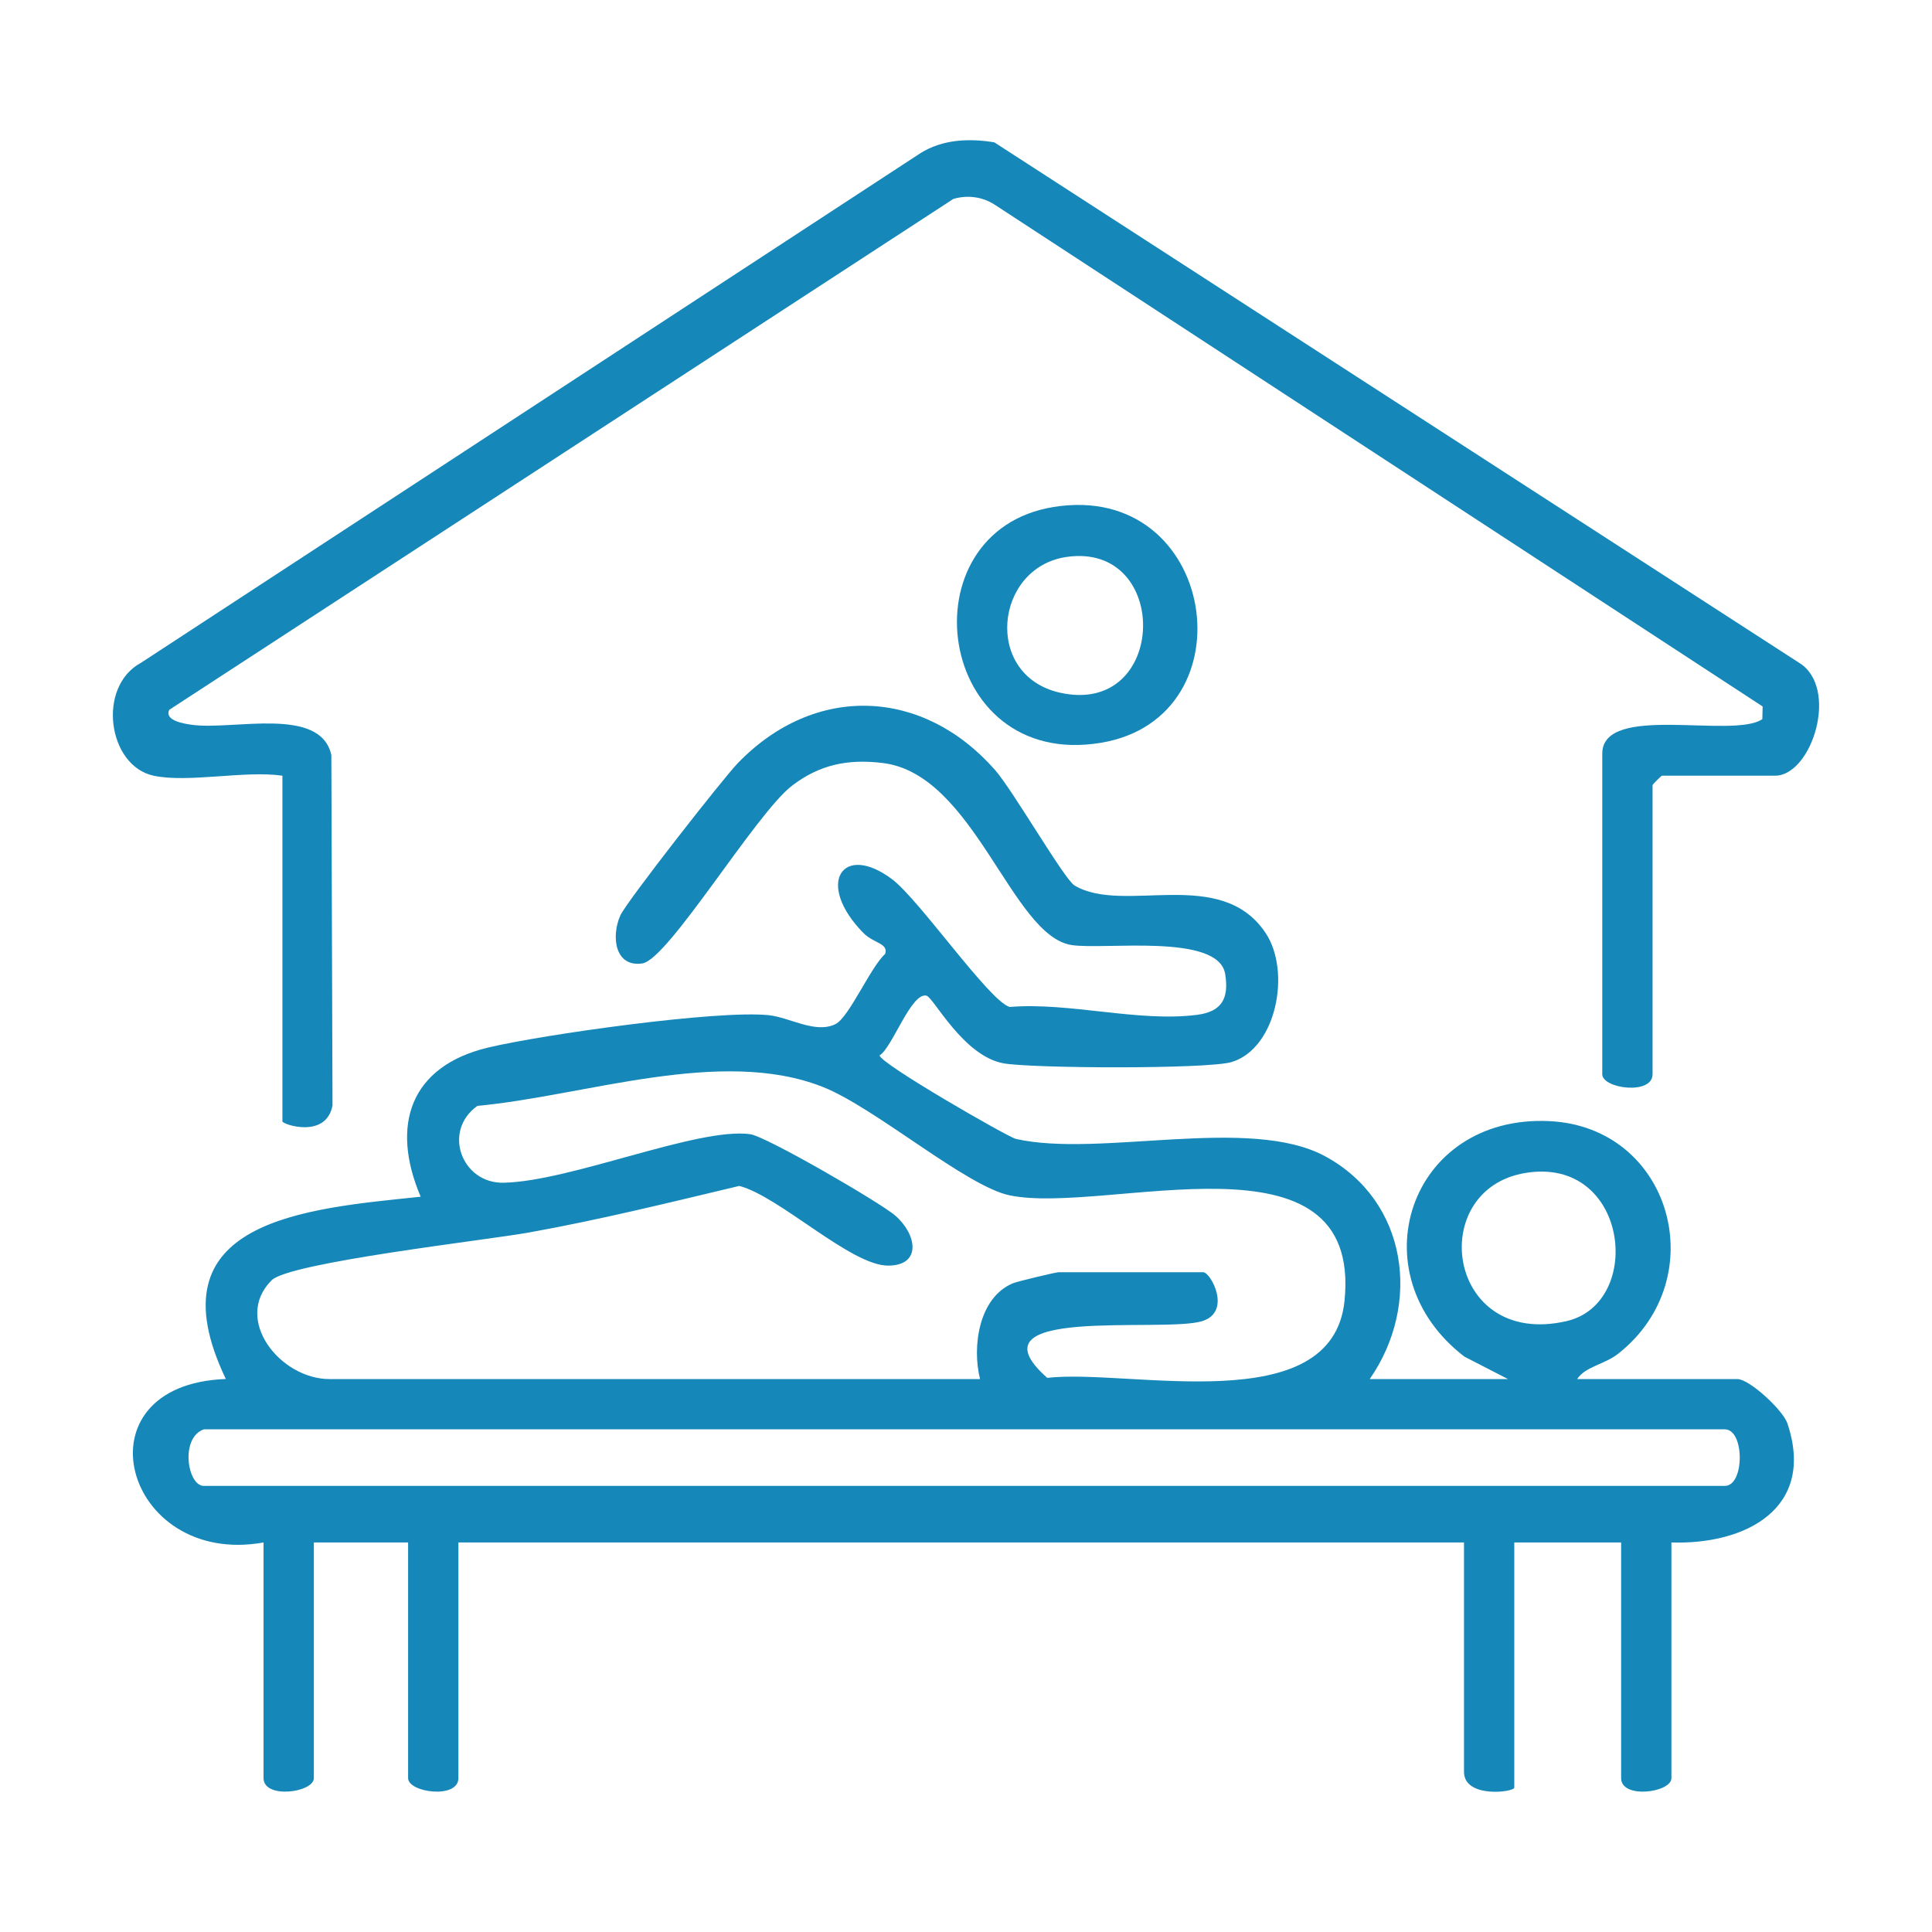
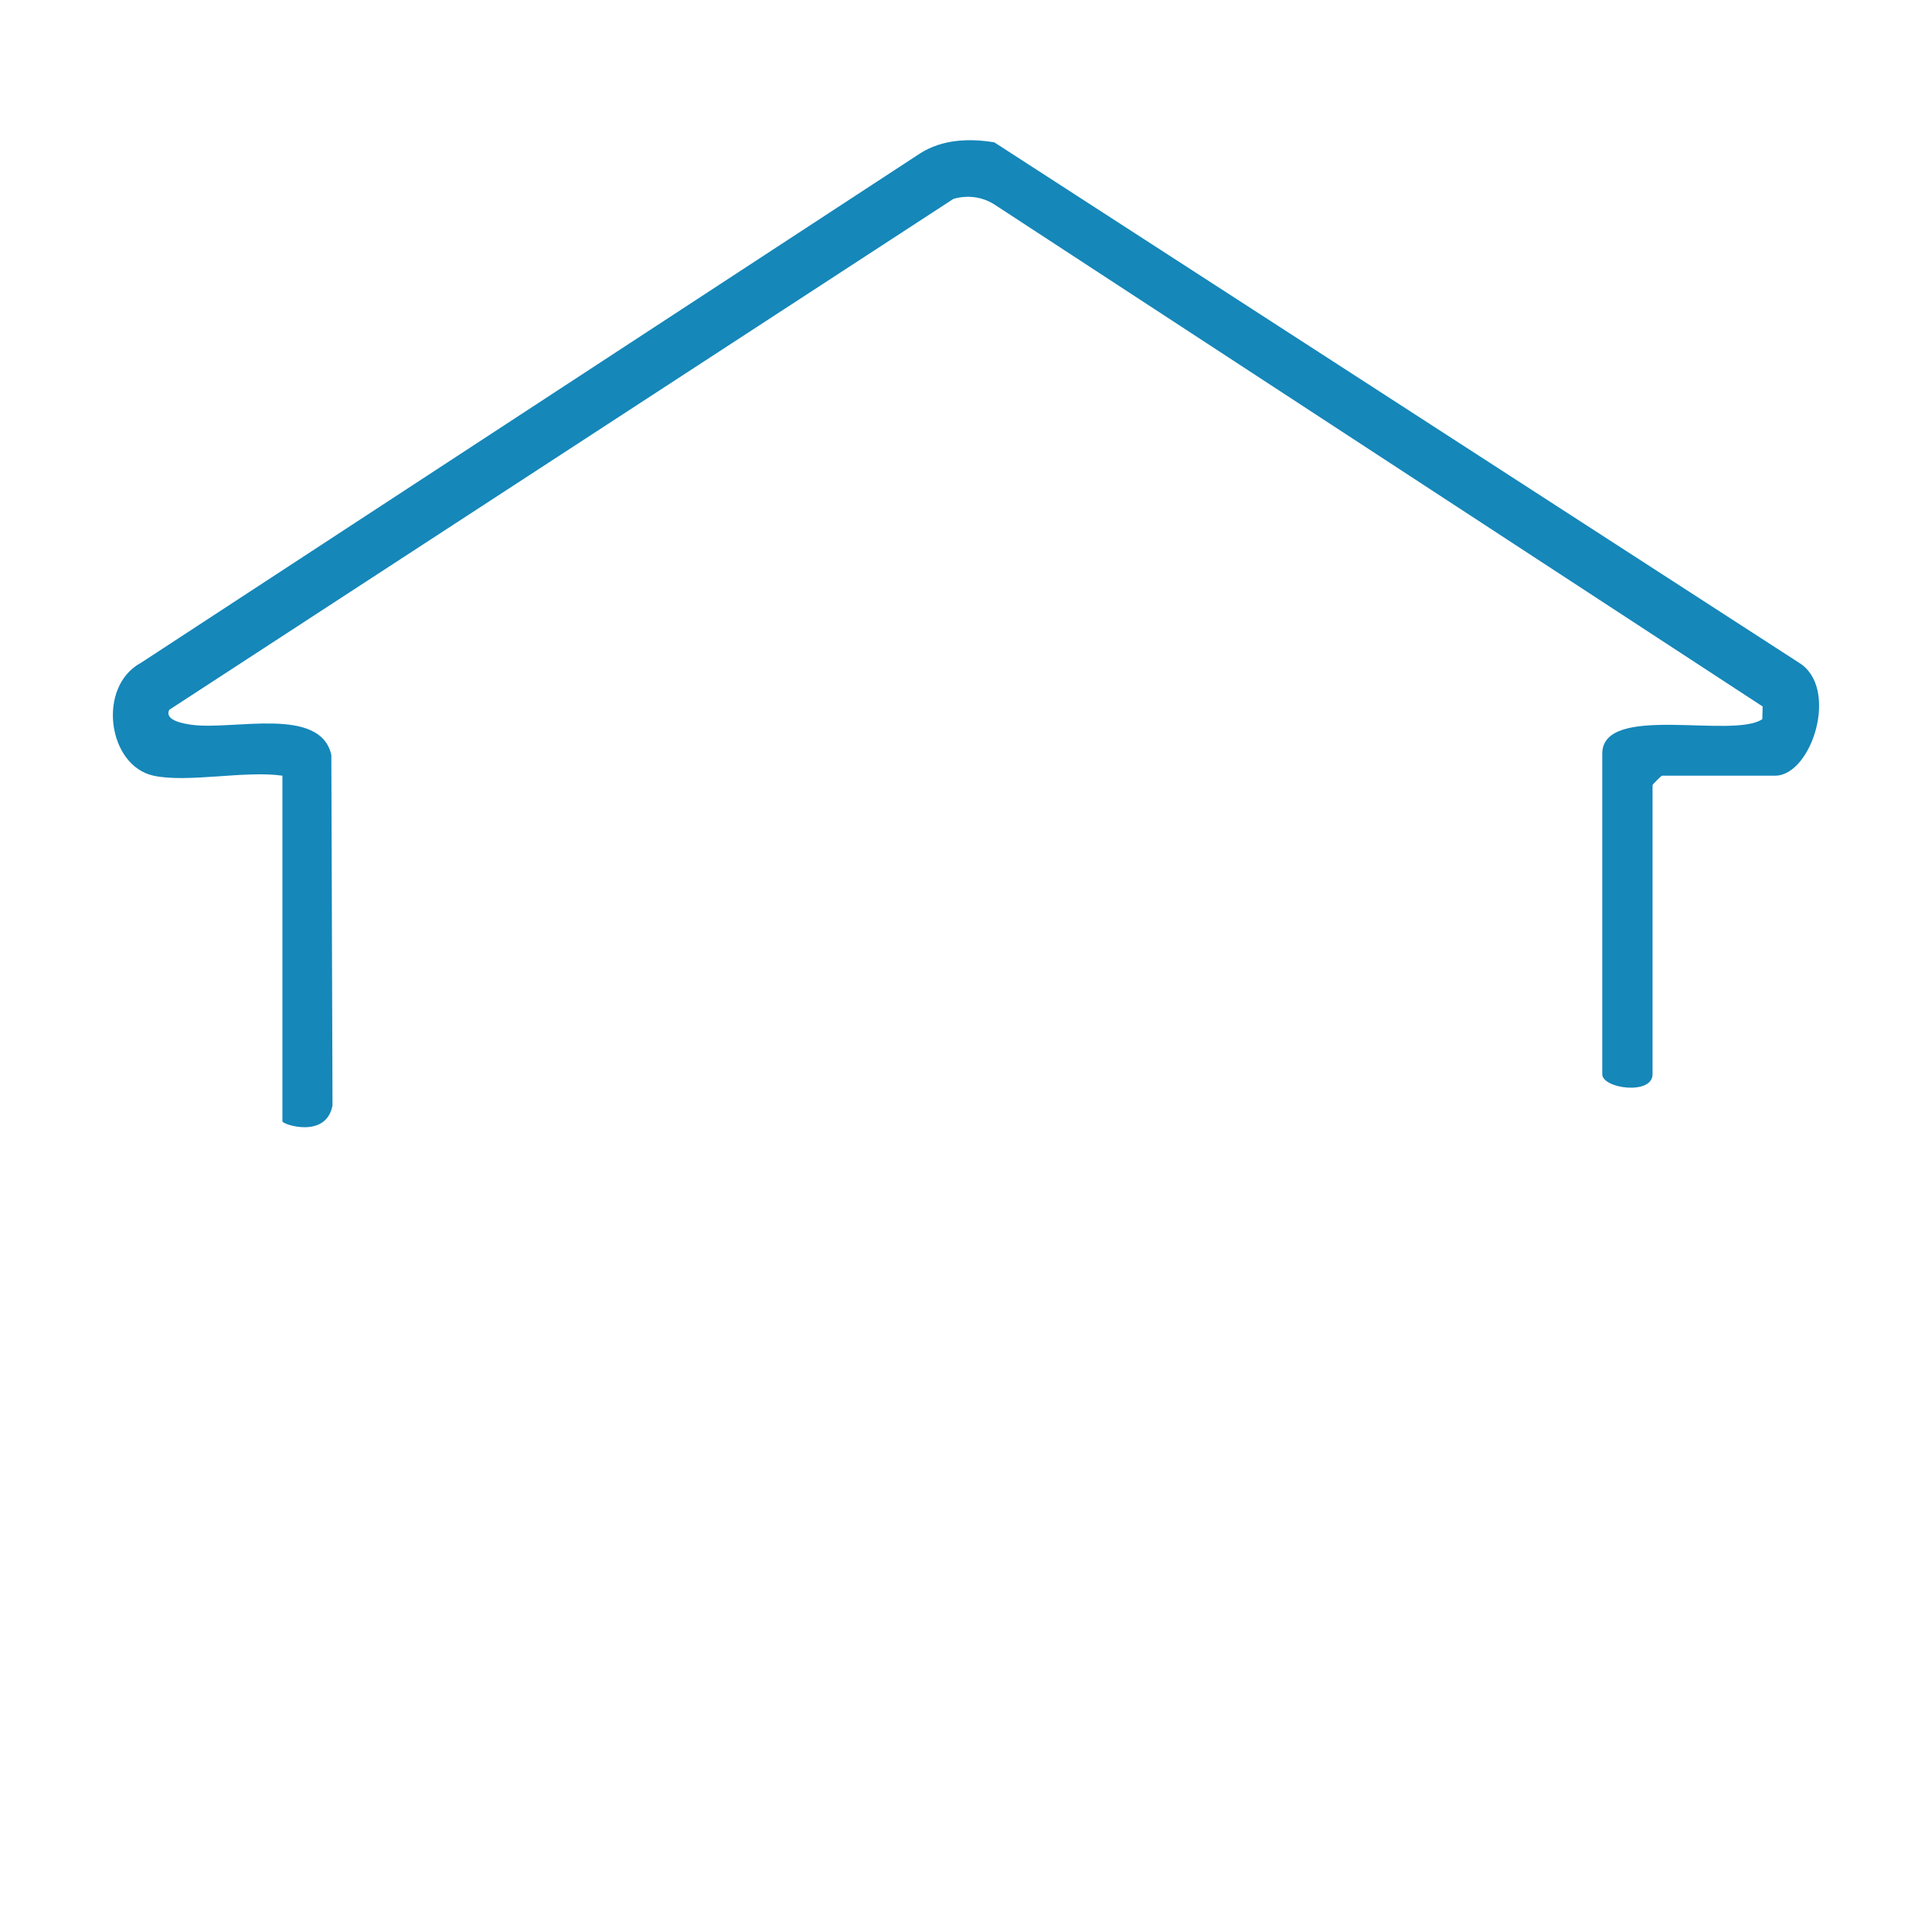
<svg xmlns="http://www.w3.org/2000/svg" id="Layer_1" x="0px" y="0px" viewBox="0 0 300 300" style="enable-background:new 0 0 300 300;" xml:space="preserve">
-   <path style="fill:#1587B9;" d="M212.691,214.141h21.471l-6.766-3.482c-16.75-12.831-8.624-37.575,13.151-36.573 c19.011,0.874,25.595,24.44,10.689,36.146c-2.089,1.64-5.066,1.962-6.339,3.908h24.886c1.849,0,7.065,4.805,7.761,6.877 c4.459,13.284-6.599,18.869-18.008,18.497v36.598c0,2.242-7.808,3.288-7.808,0v-36.598h-16.591v38.062 c0,0.718-7.808,1.715-7.808-2.44v-35.622H71.179v36.598c0,3.288-7.808,2.242-7.808,0v-36.598H48.732v36.598 c0,2.242-7.808,3.288-7.808,0v-36.598c-21.691,3.889-29.459-24.51-5.856-25.384c-11.817-24.694,12.358-26.442,30.255-28.301 c-4.719-11.075-1.665-20.27,10.492-23.169c8.393-2.001,35.697-5.865,43.571-5.02c3.273,0.351,7.242,2.919,10.35,1.381 c2.105-1.042,5.461-8.886,7.7-10.883c0.58-1.669-1.788-1.664-3.343-3.241c-7.588-7.702-3.269-14.176,4.445-8.358 c4.241,3.199,15.051,18.885,18.235,19.821c9.374-0.764,19.994,2.4,29.123,1.221c3.846-0.497,4.962-2.574,4.349-6.336 c-1.041-6.392-18.811-3.707-23.857-4.5c-9.341-1.468-15.09-26.538-29.306-28.266c-5.41-0.658-9.797,0.232-14.094,3.52 c-5.638,4.314-19.213,26.996-23.245,27.599c-4.24,0.634-4.878-4.138-3.428-7.432c0.918-2.085,15.978-21.319,18.271-23.688 c11.97-12.361,28.71-11.68,39.934,1.097c2.756,3.137,10.737,16.966,12.333,17.921c7.645,4.574,22.695-3.122,29.684,7.402 c3.954,5.954,1.697,17.879-5.268,20.009c-3.677,1.125-31.012,1.006-35.442,0.206c-6.255-1.131-10.87-10.23-11.953-10.503 c-2.376-0.598-5.316,8.08-7.293,9.273c0.031,1.241,19.94,12.69,21.17,12.969c13.049,2.95,36.287-3.686,48.041,2.707 C218.624,186.537,220.753,202.517,212.691,214.141z M152.182,214.141c-1.26-4.989-0.223-12.681,5.125-14.882 c0.718-0.295,6.668-1.709,7.074-1.709h22.447c1.179,0,4.526,6.193-0.201,7.609c-6.186,1.853-36.784-2.491-24.01,8.794 c12.71-1.47,44.306,6.725,46.166-12.011c2.735-27.542-36.967-13.227-51.987-16.326c-6.764-1.396-20.886-13.615-29.031-16.838 c-15.819-6.26-37.02,1.415-53.629,2.938c-5.488,3.909-2.451,12.076,4.071,11.937c10.466-0.223,30.144-8.645,38.273-7.539 c2.505,0.341,20.223,10.632,22.538,12.642c3.333,2.891,4.159,7.725-1.074,7.768c-5.782,0.047-16.889-10.747-23.147-12.376 c-10.85,2.587-21.71,5.268-32.702,7.24c-6.595,1.183-37.15,4.643-39.92,7.413c-6.047,6.047,1.311,15.341,8.997,15.341H152.182z  M236.846,182.139c-15.522,2.579-12.225,27.268,6.384,23.01C255.383,202.369,252.88,179.474,236.846,182.139z M31.653,221.948 c-3.715,1.282-2.567,8.783,0,8.783h236.178c3.09,0,3.09-8.783,0-8.783H31.653z" />
  <path style="fill:#1587B9;" d="M23.846,120.45c-7.121-1.535-8.848-13.833-1.931-17.546l120.972-79.095 c3.444-2.187,7.632-2.352,11.516-1.703l124.882,80.76c6.423,3.838,2.064,17.583-3.647,17.583h-17.567 c-0.104,0-1.464,1.36-1.464,1.464v44.893c0,3.288-7.808,2.242-7.808,0v-49.773c0-7.924,20.279-2.236,24.856-5.367l0.045-1.967 L154.474,31.794c-1.904-1.245-4.242-1.549-6.435-0.906L26.291,110.213c-0.856,1.72,2.487,2.195,3.499,2.334 c6.424,0.883,19.968-2.971,21.661,4.696l0.181,54.416c-0.997,5.239-7.779,2.94-7.779,2.467V120.45 C38.07,119.606,29.171,121.598,23.846,120.45z" />
-   <path style="fill:#1587B9;" d="M163.637,78.718c25.349-4.061,30.831,32.671,7.348,36.616 C145.221,119.661,140.255,82.464,163.637,78.718z M165.616,86.482c-11.183,1.618-12.972,18.395-1.027,21.078 C181.351,111.326,181.89,84.127,165.616,86.482z" />
</svg>